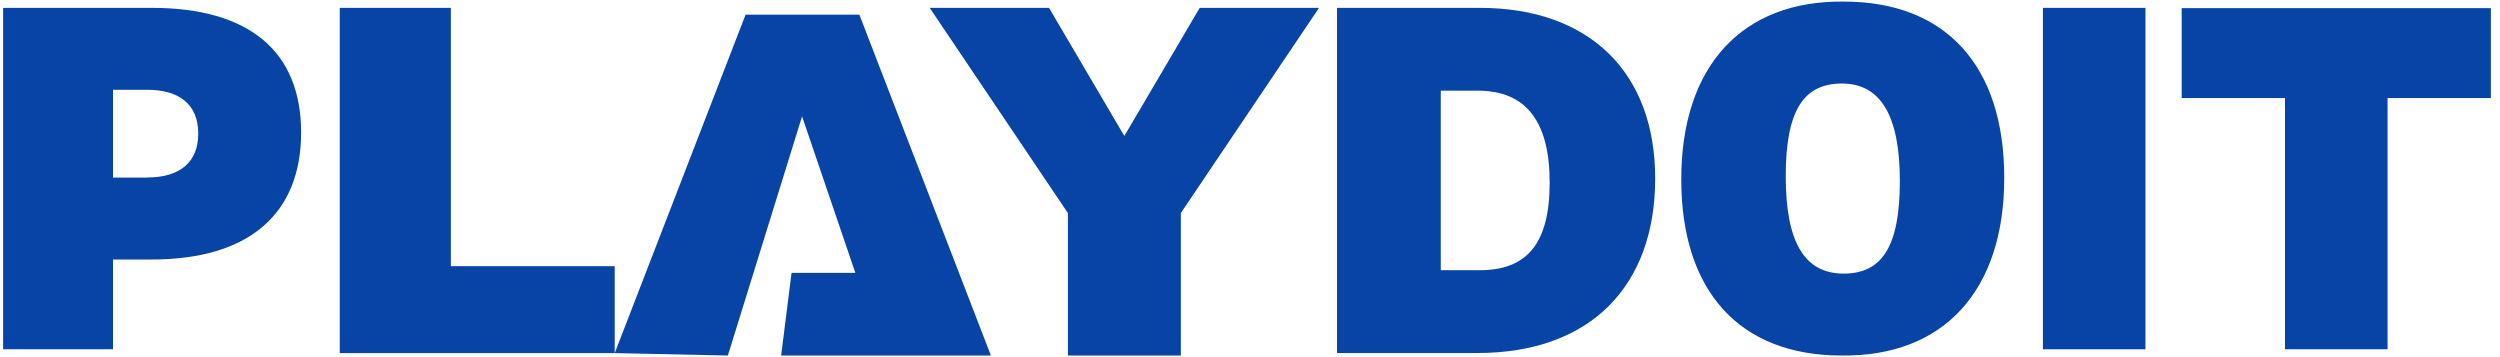
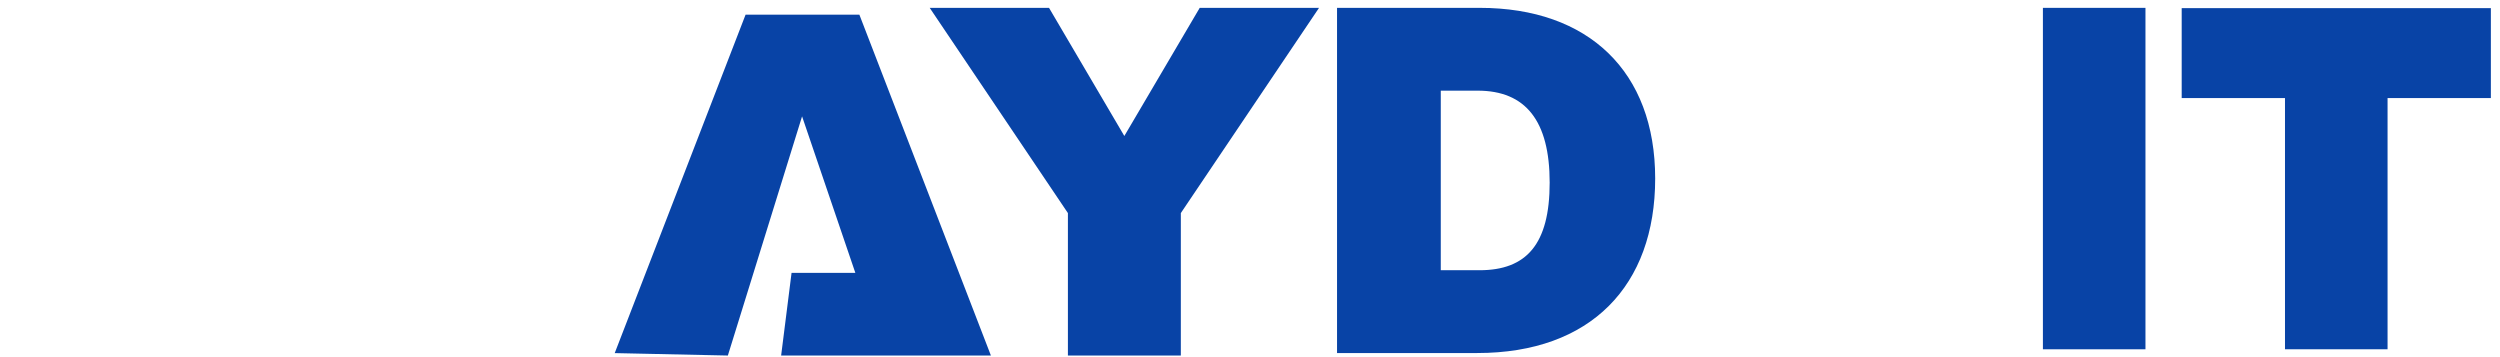
<svg xmlns="http://www.w3.org/2000/svg" width="210" height="30" viewBox="0 0 210 30" fill="none">
  <g clip-path="url(#clip0_487_28501)">
-     <path d="M12.746 0.66H0.261V29.34H9.494V21.798H12.746C20.93 21.798 25.294 17.953 25.294 11.133C25.294 4.313 20.93 0.66 12.746 0.66ZM12.357 14.917H9.494V7.541H12.357C15.129 7.541 16.653 8.825 16.653 11.22C16.653 13.614 15.129 14.91 12.357 14.91V14.917Z" fill="#0843A6" />
-     <path d="M37.872 22.36V0.66H28.54V29.661H51.635V22.36H37.872Z" fill="#0843A6" />
    <path d="M94.444 11.423L88.118 0.66H78.095L89.704 17.898V29.865H99.19V17.898L110.799 0.66H100.776L94.444 11.423Z" fill="#0843A6" />
    <path d="M124.302 0.66H112.311V29.655H124.086C133.634 29.655 139.035 23.989 139.035 14.997C139.035 6.004 133.431 0.66 124.302 0.66ZM124.272 22.699H121.025V7.615H124.123C128.16 7.615 130.172 10.158 130.172 15.342C130.172 20.527 128.215 22.699 124.278 22.699H124.272Z" fill="#0843A6" />
-     <path d="M154.89 0.135C146.317 0.024 141.226 5.579 141.226 15.059C141.226 24.539 146.194 29.865 154.693 29.865C163.265 29.97 168.357 24.422 168.357 14.942C168.357 5.462 163.382 0.135 154.89 0.135ZM154.865 22.983C151.582 22.983 150.002 20.354 150.002 14.806C150.002 9.257 151.514 7.017 154.723 7.017C157.933 7.017 159.587 9.646 159.587 15.195C159.587 20.743 158.075 22.983 154.865 22.983Z" fill="#0843A6" />
    <path d="M180.219 0.66H171.604V29.34H180.219V0.66Z" fill="#0843A6" />
    <path d="M183.262 0.685V8.239H191.939V29.341H200.555V8.239H209.233V0.685H183.262Z" fill="#0843A6" />
-     <path d="M62.628 1.234L51.636 29.661L61.14 29.865L67.374 9.775L71.849 22.921H66.491L65.615 29.865H83.236L72.188 1.234H62.628Z" fill="#0843A6" />
+     <path d="M62.628 1.234L51.636 29.661L61.14 29.865L67.374 9.775L71.849 22.921H66.491L65.615 29.865H83.236L72.188 1.234Z" fill="#0843A6" />
  </g>
  <defs>
    <clipPath id="clip0_487_28501">
      <rect width="208.972" height="29.73" fill="white" transform="translate(0.261 0.135)" />
    </clipPath>
  </defs>
</svg>